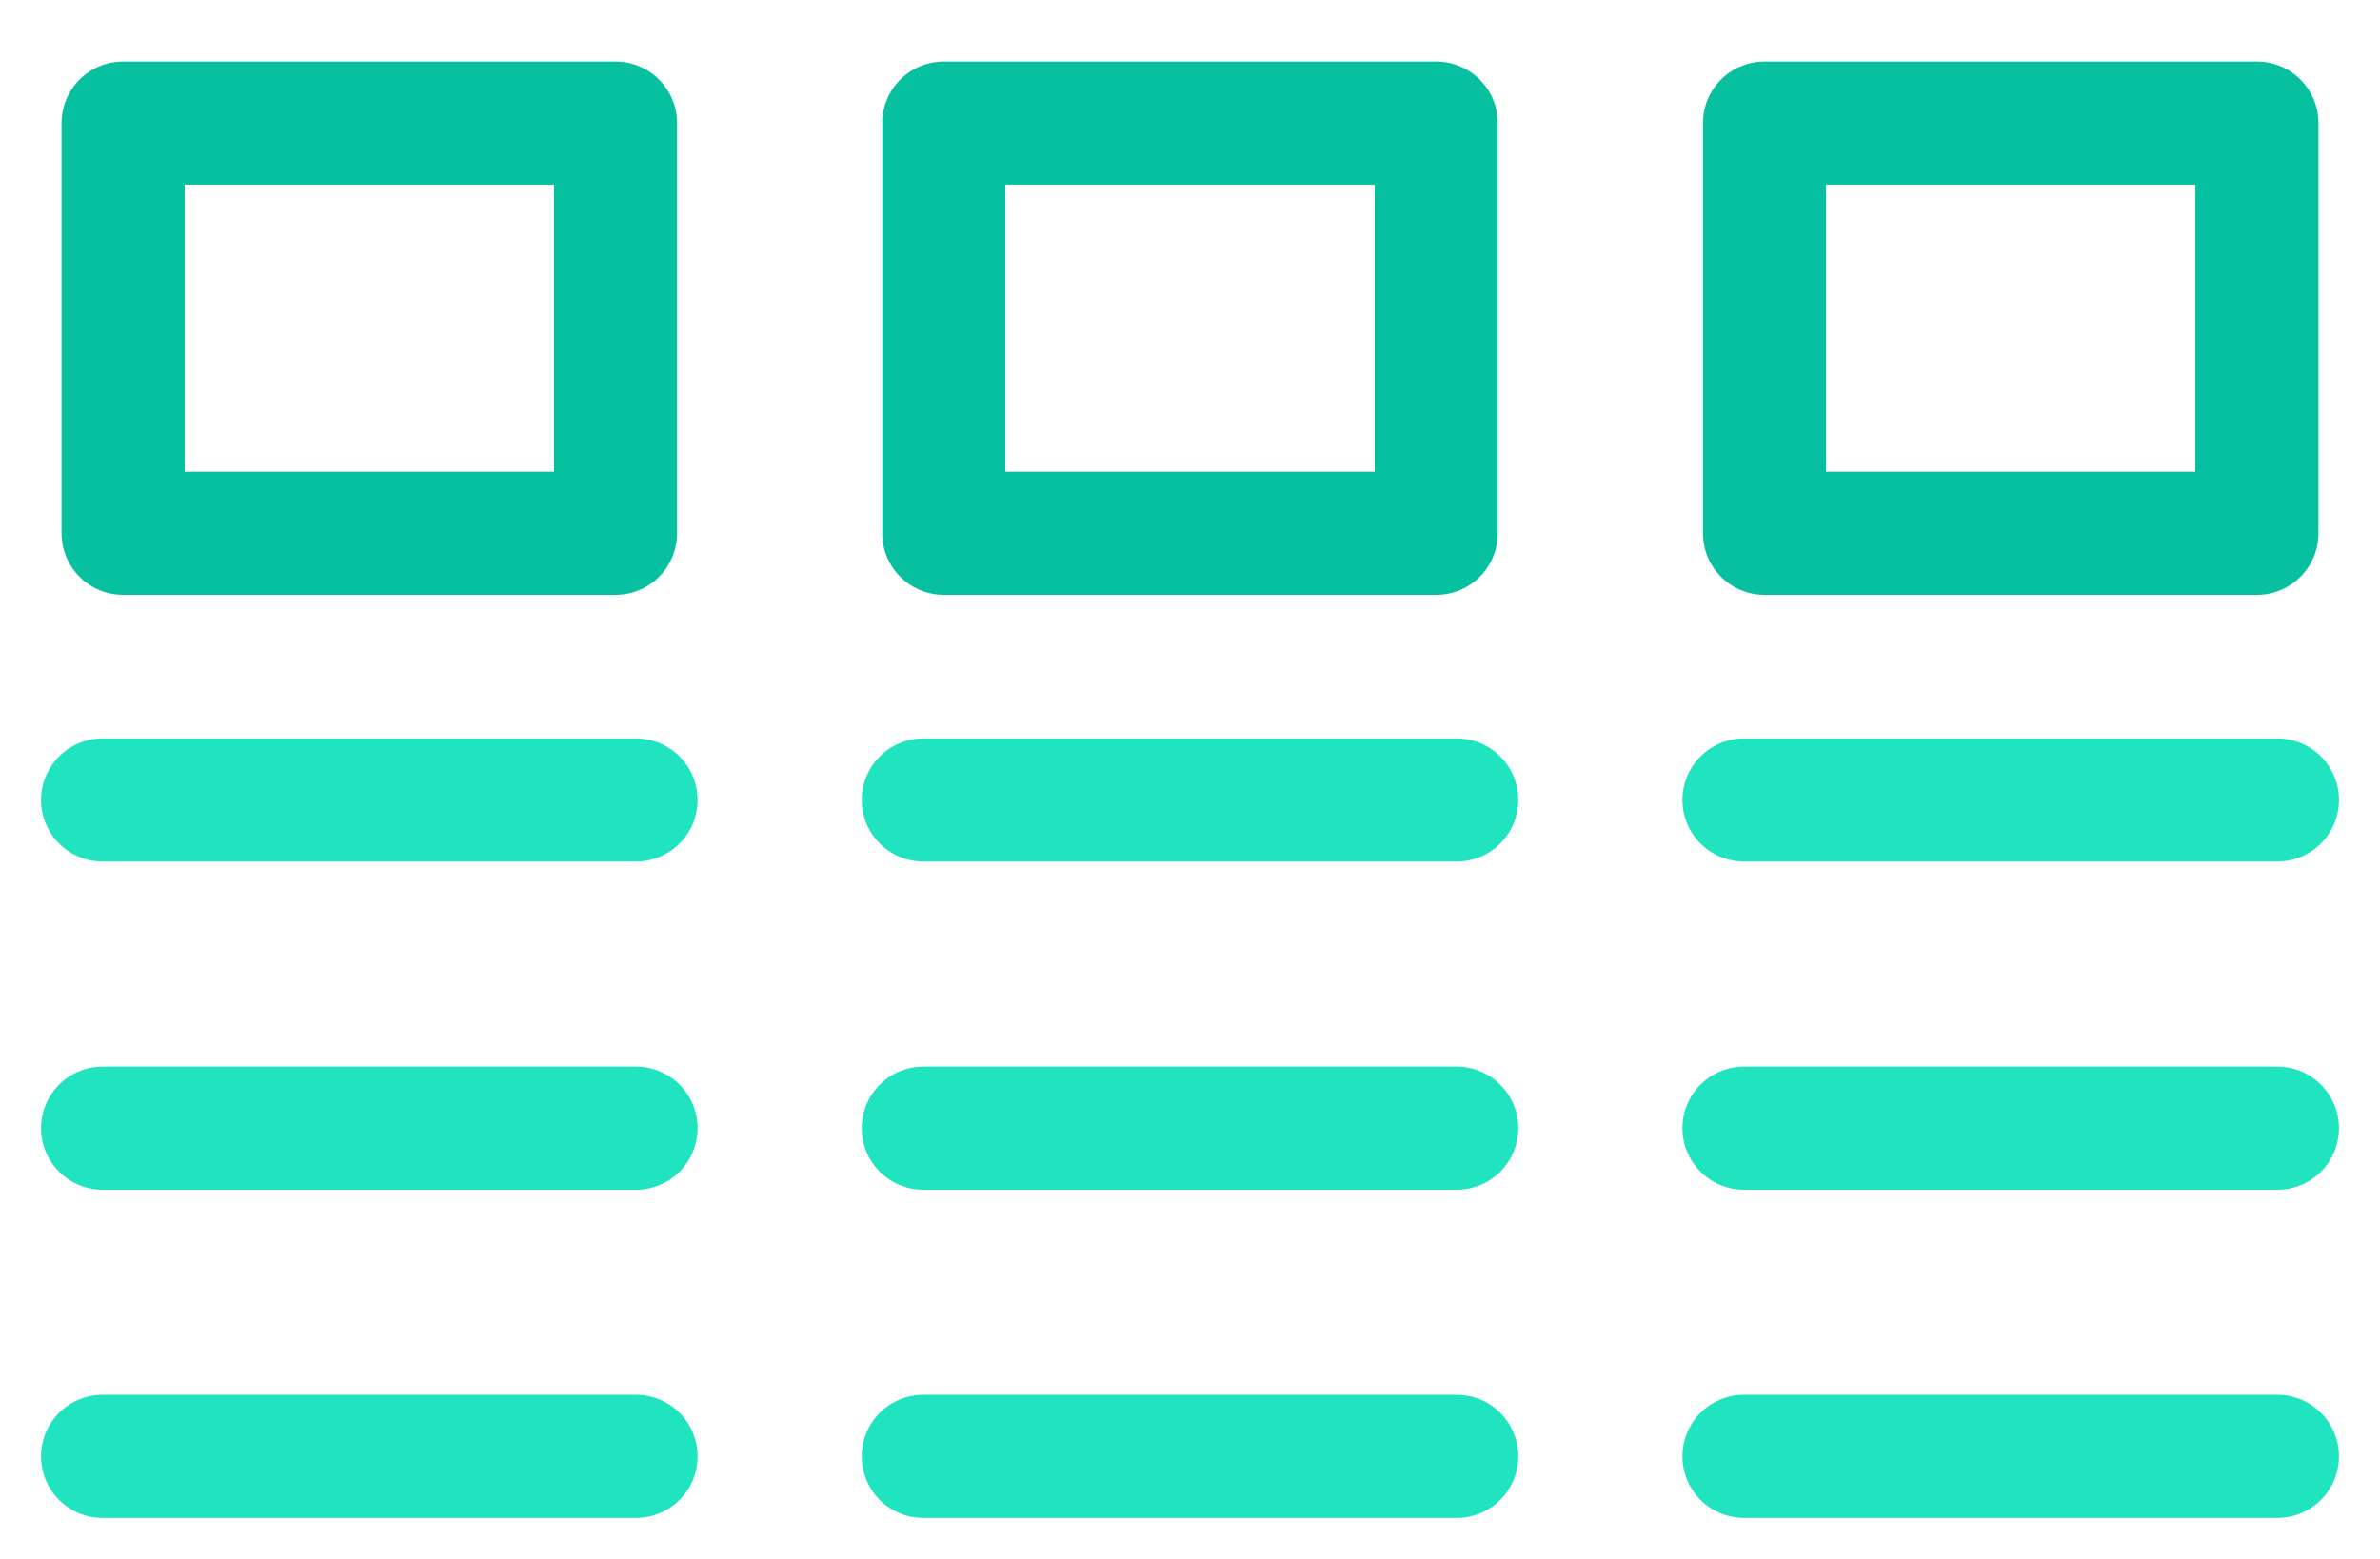
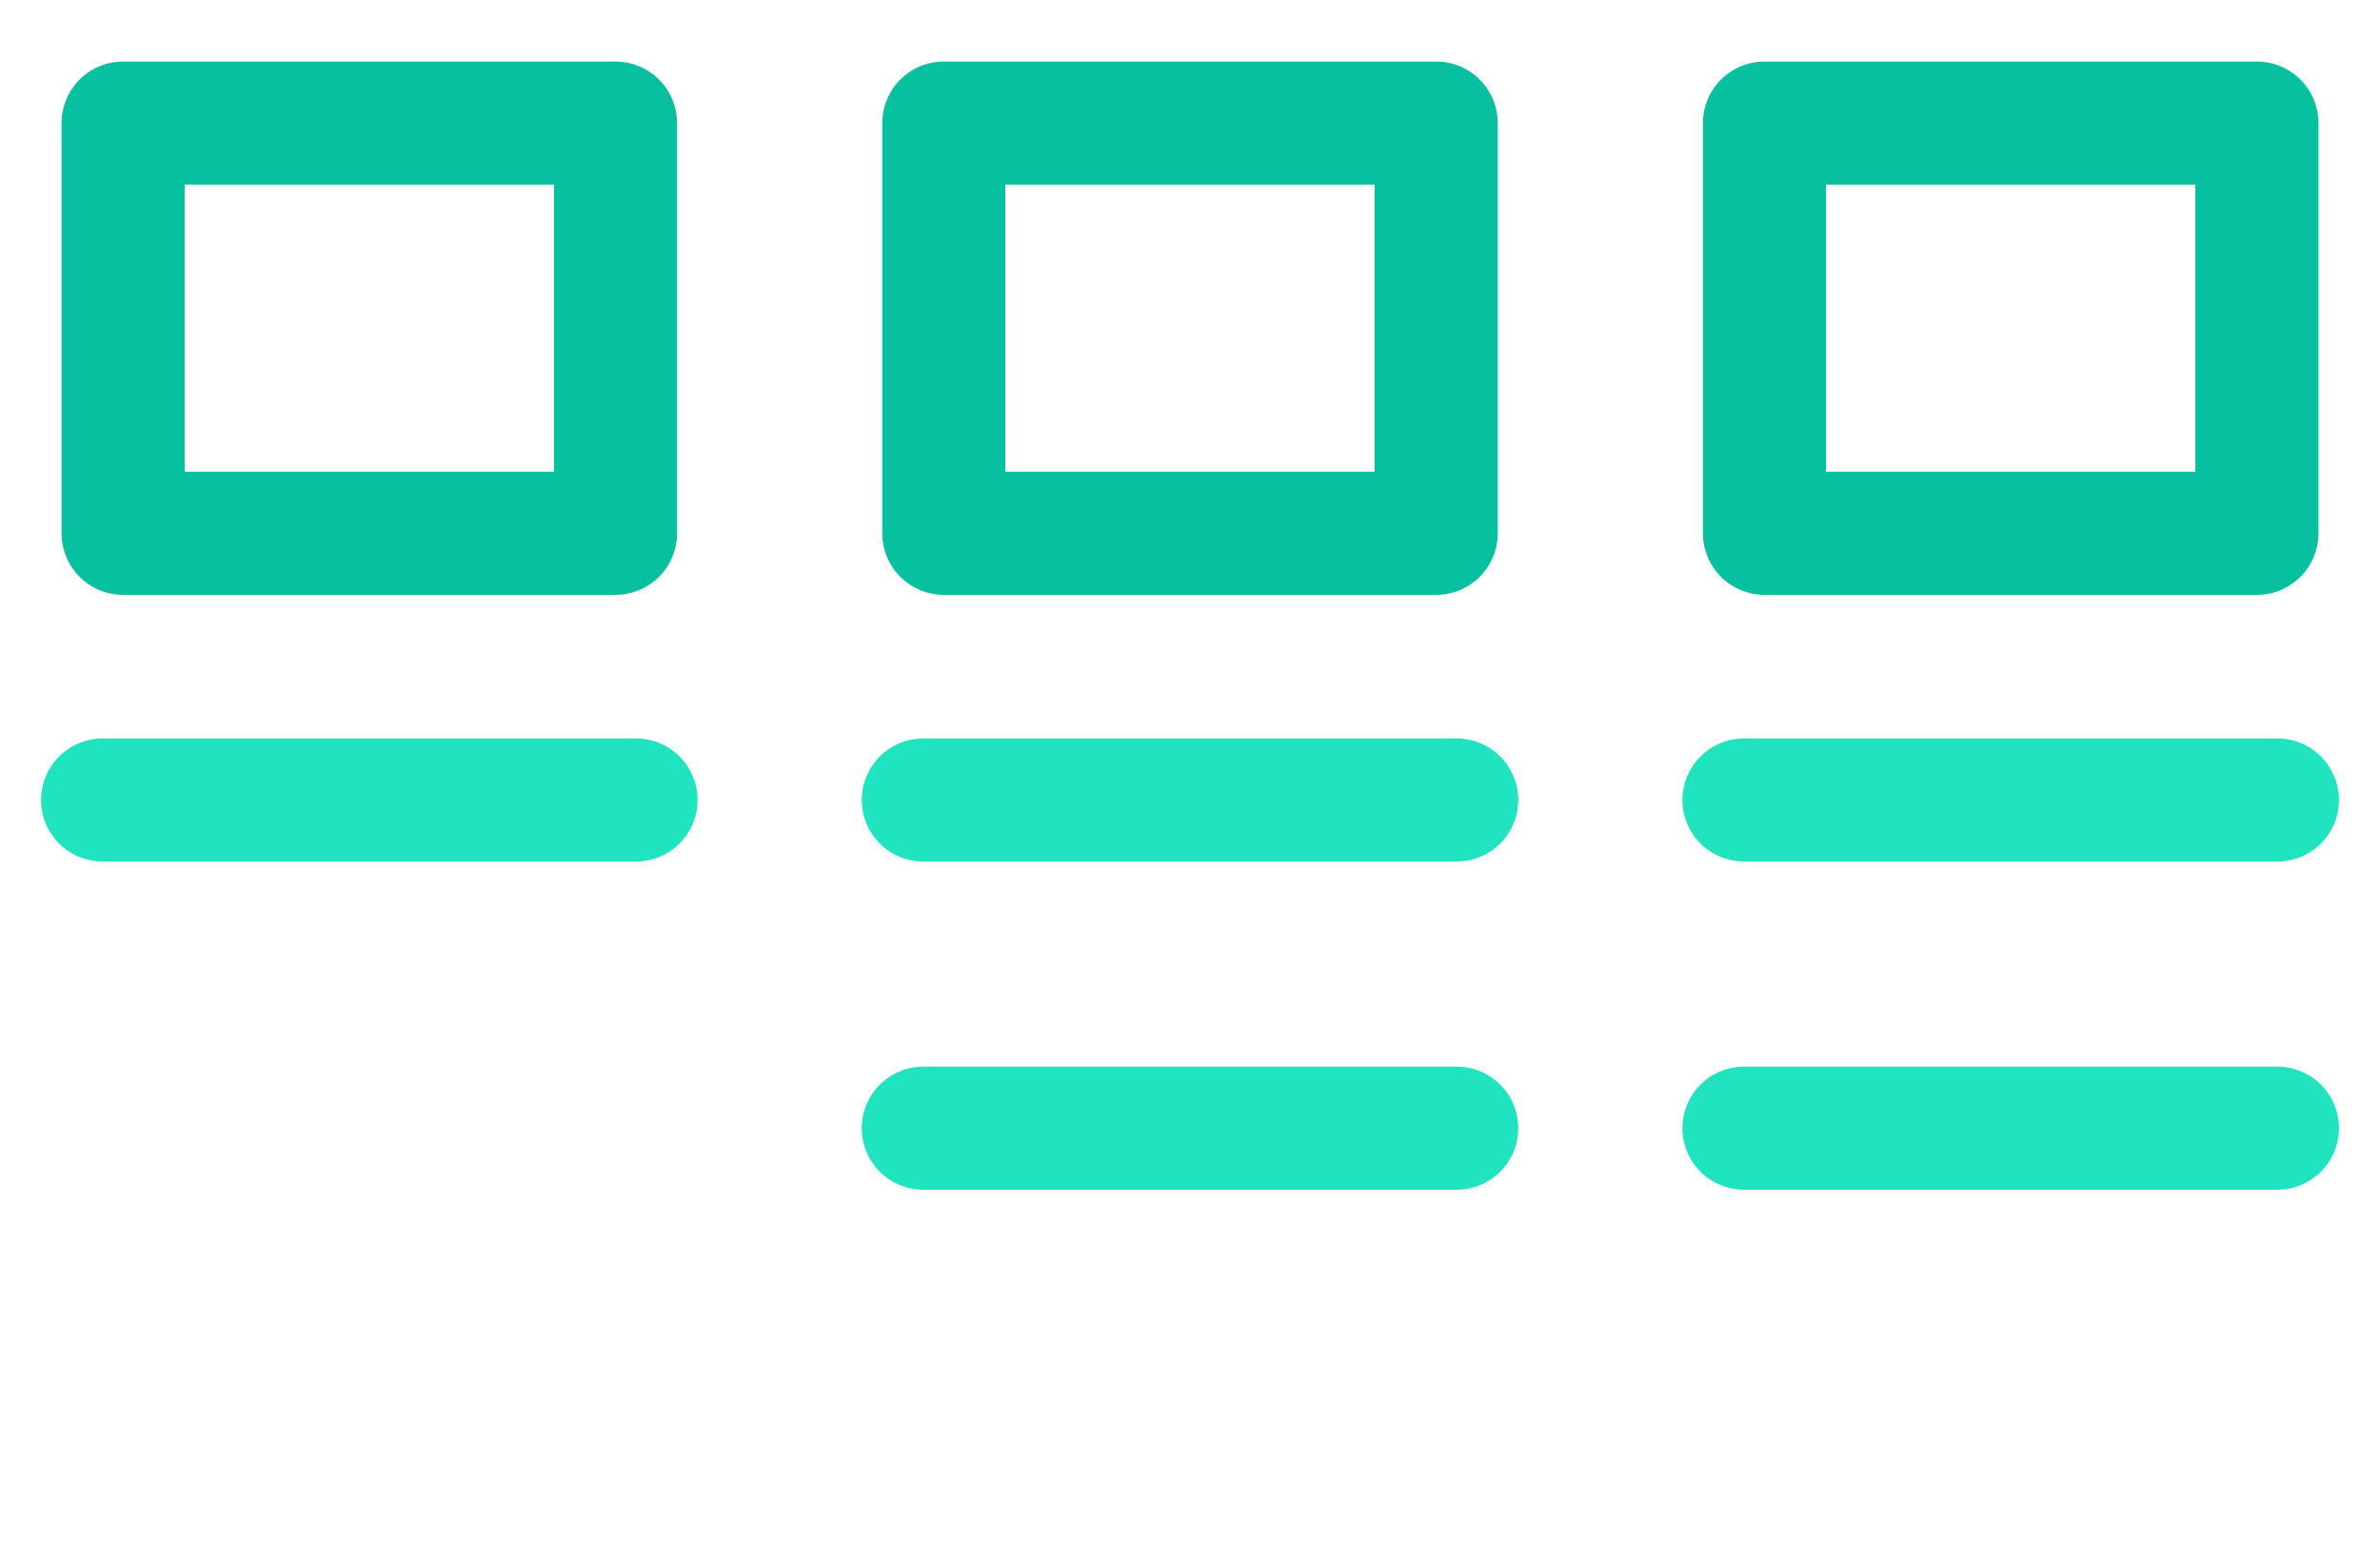
<svg xmlns="http://www.w3.org/2000/svg" fill="none" height="19" viewBox="0 0 29 19" width="29">
  <g stroke-linecap="round" stroke-linejoin="round" stroke-width="1.5">
    <path d="m1.25 9.75h6.5" stroke="#20e3c0" />
    <path d="m1.5 1.5h6v5h-6z" stroke="#07c09f" />
    <path d="m11.5 1.5h6v5h-6z" stroke="#07c09f" />
    <path d="m21.5 1.5h6v5h-6z" stroke="#07c09f" />
    <g stroke="#20e3c0">
-       <path d="m1.25 13.75h6.5" />
-       <path d="m1.25 17.75h6.5" />
      <path d="m11.25 9.75h6.5" />
      <path d="m11.25 13.75h6.5" />
-       <path d="m11.25 17.75h6.5" />
      <path d="m21.25 9.75h6.5" />
      <path d="m21.25 13.75h6.5" />
-       <path d="m21.25 17.75h6.5" />
    </g>
  </g>
</svg>